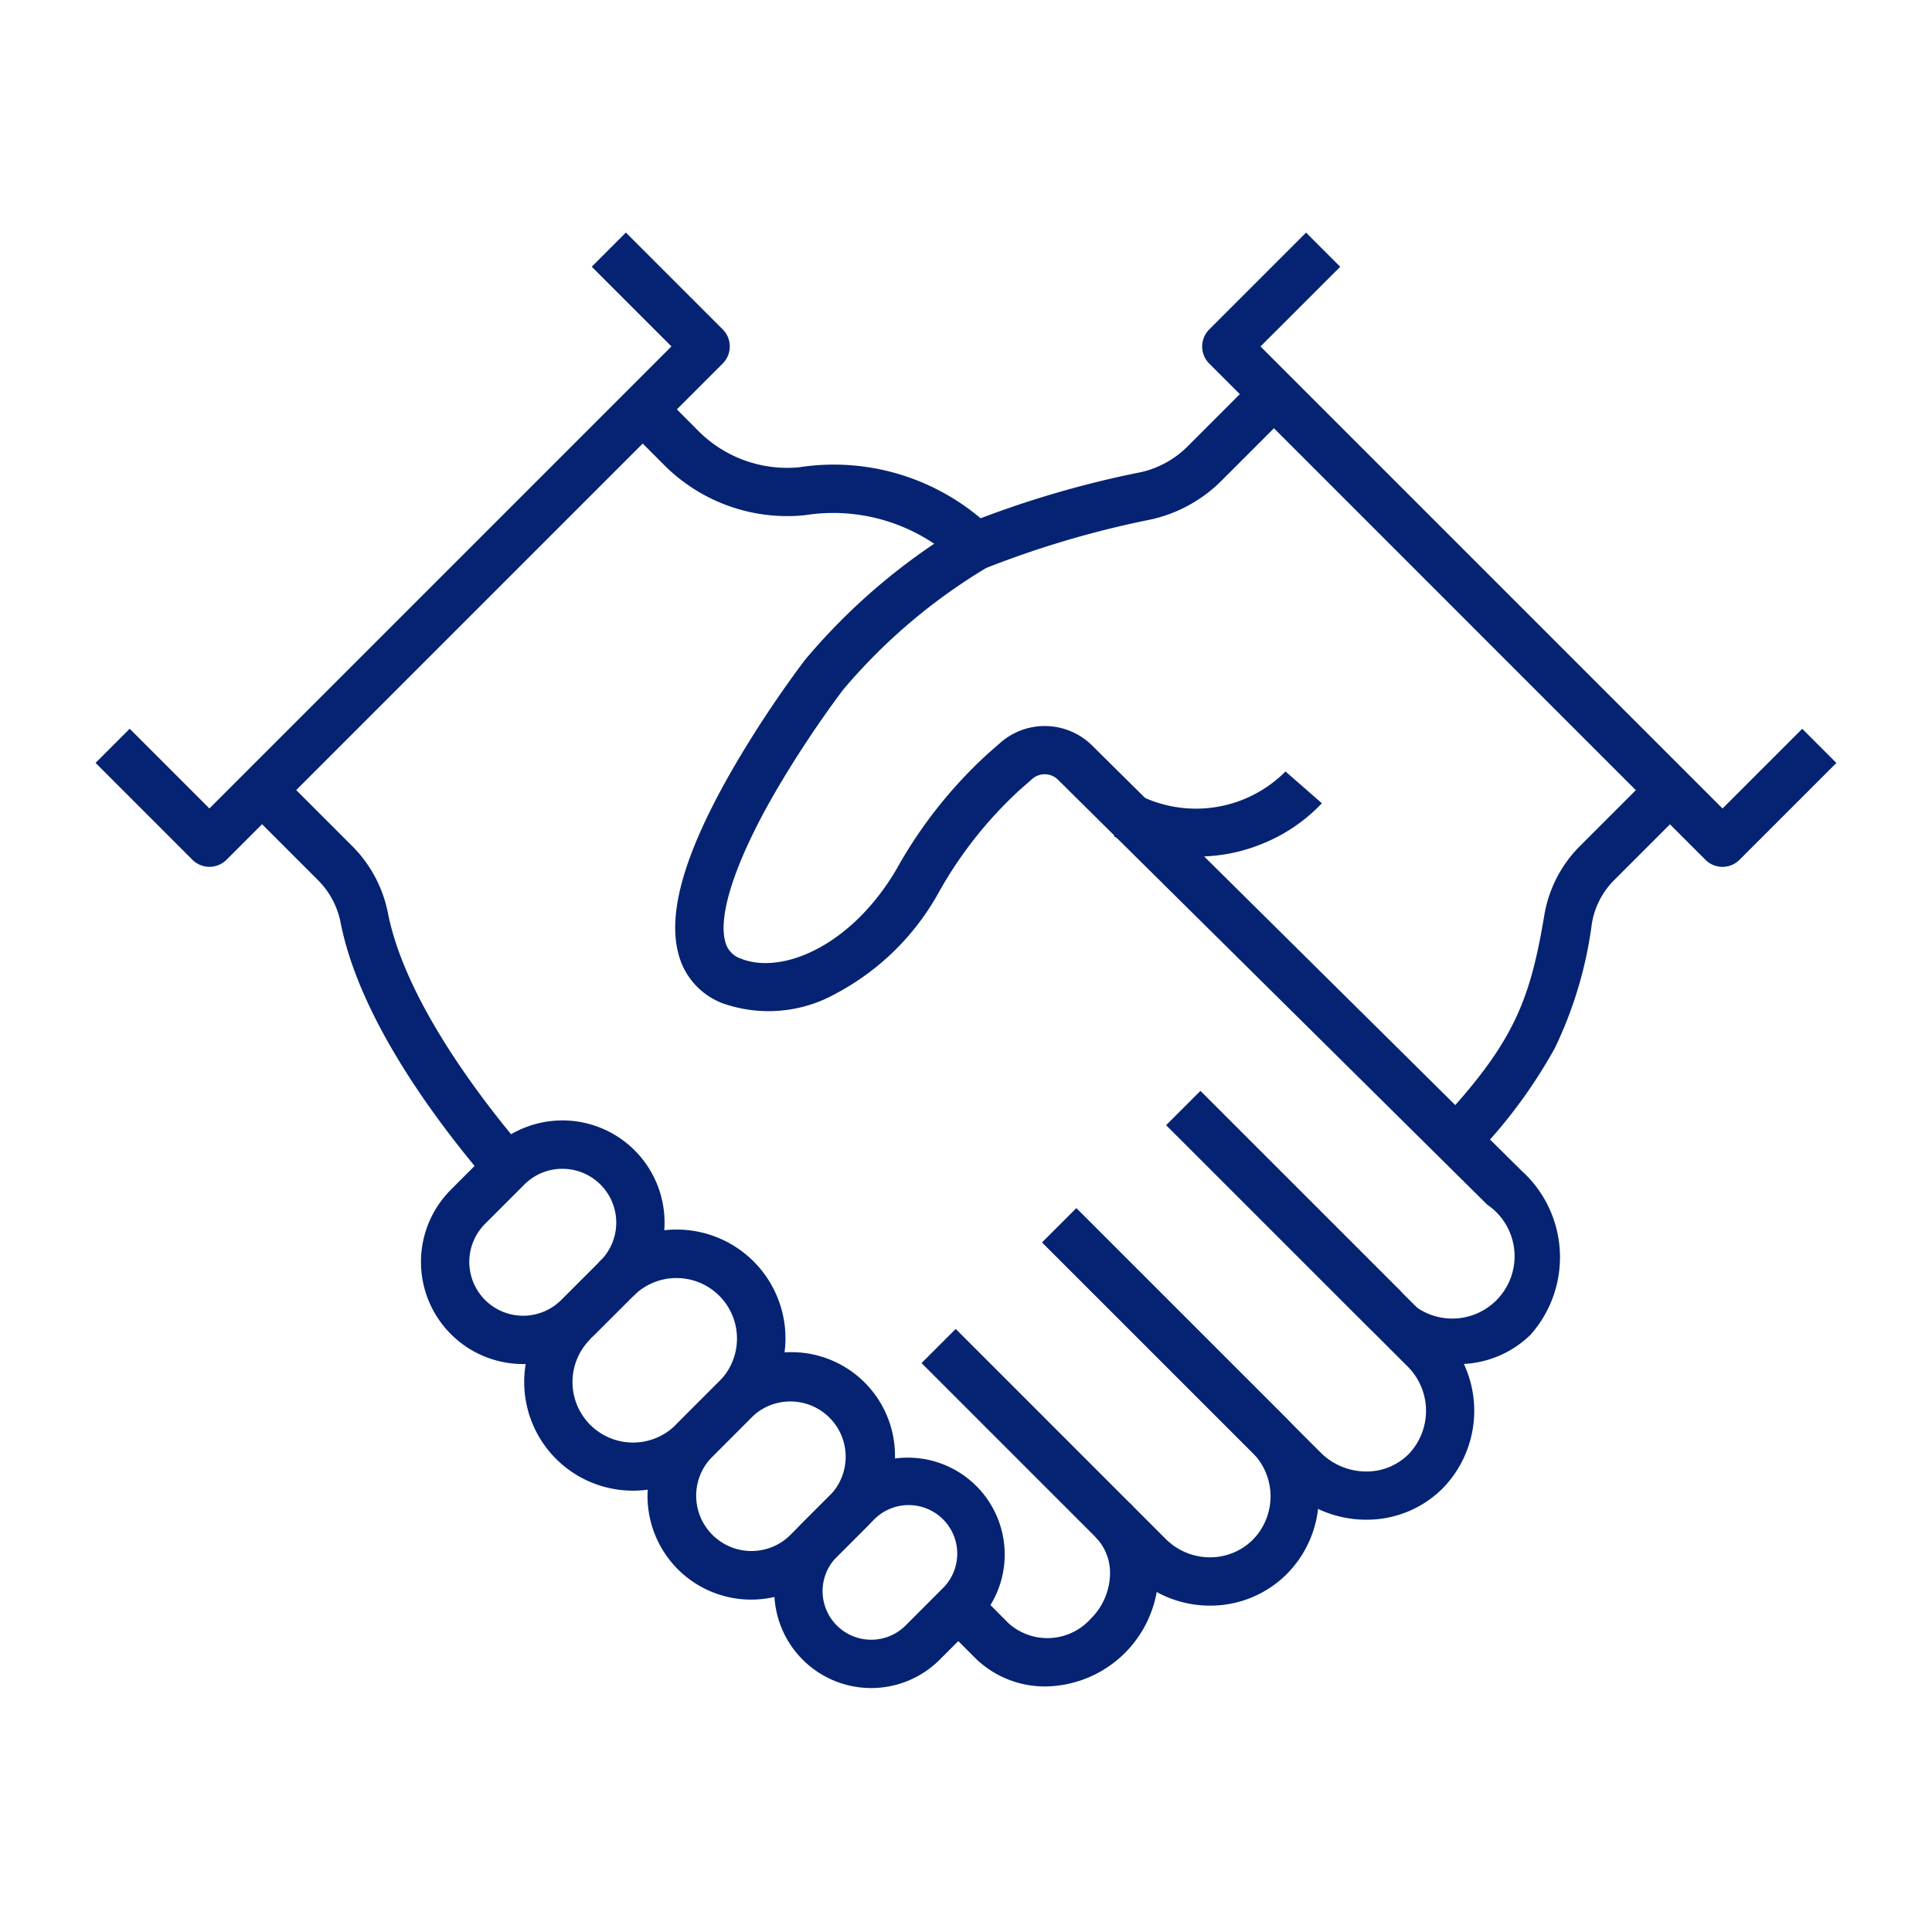
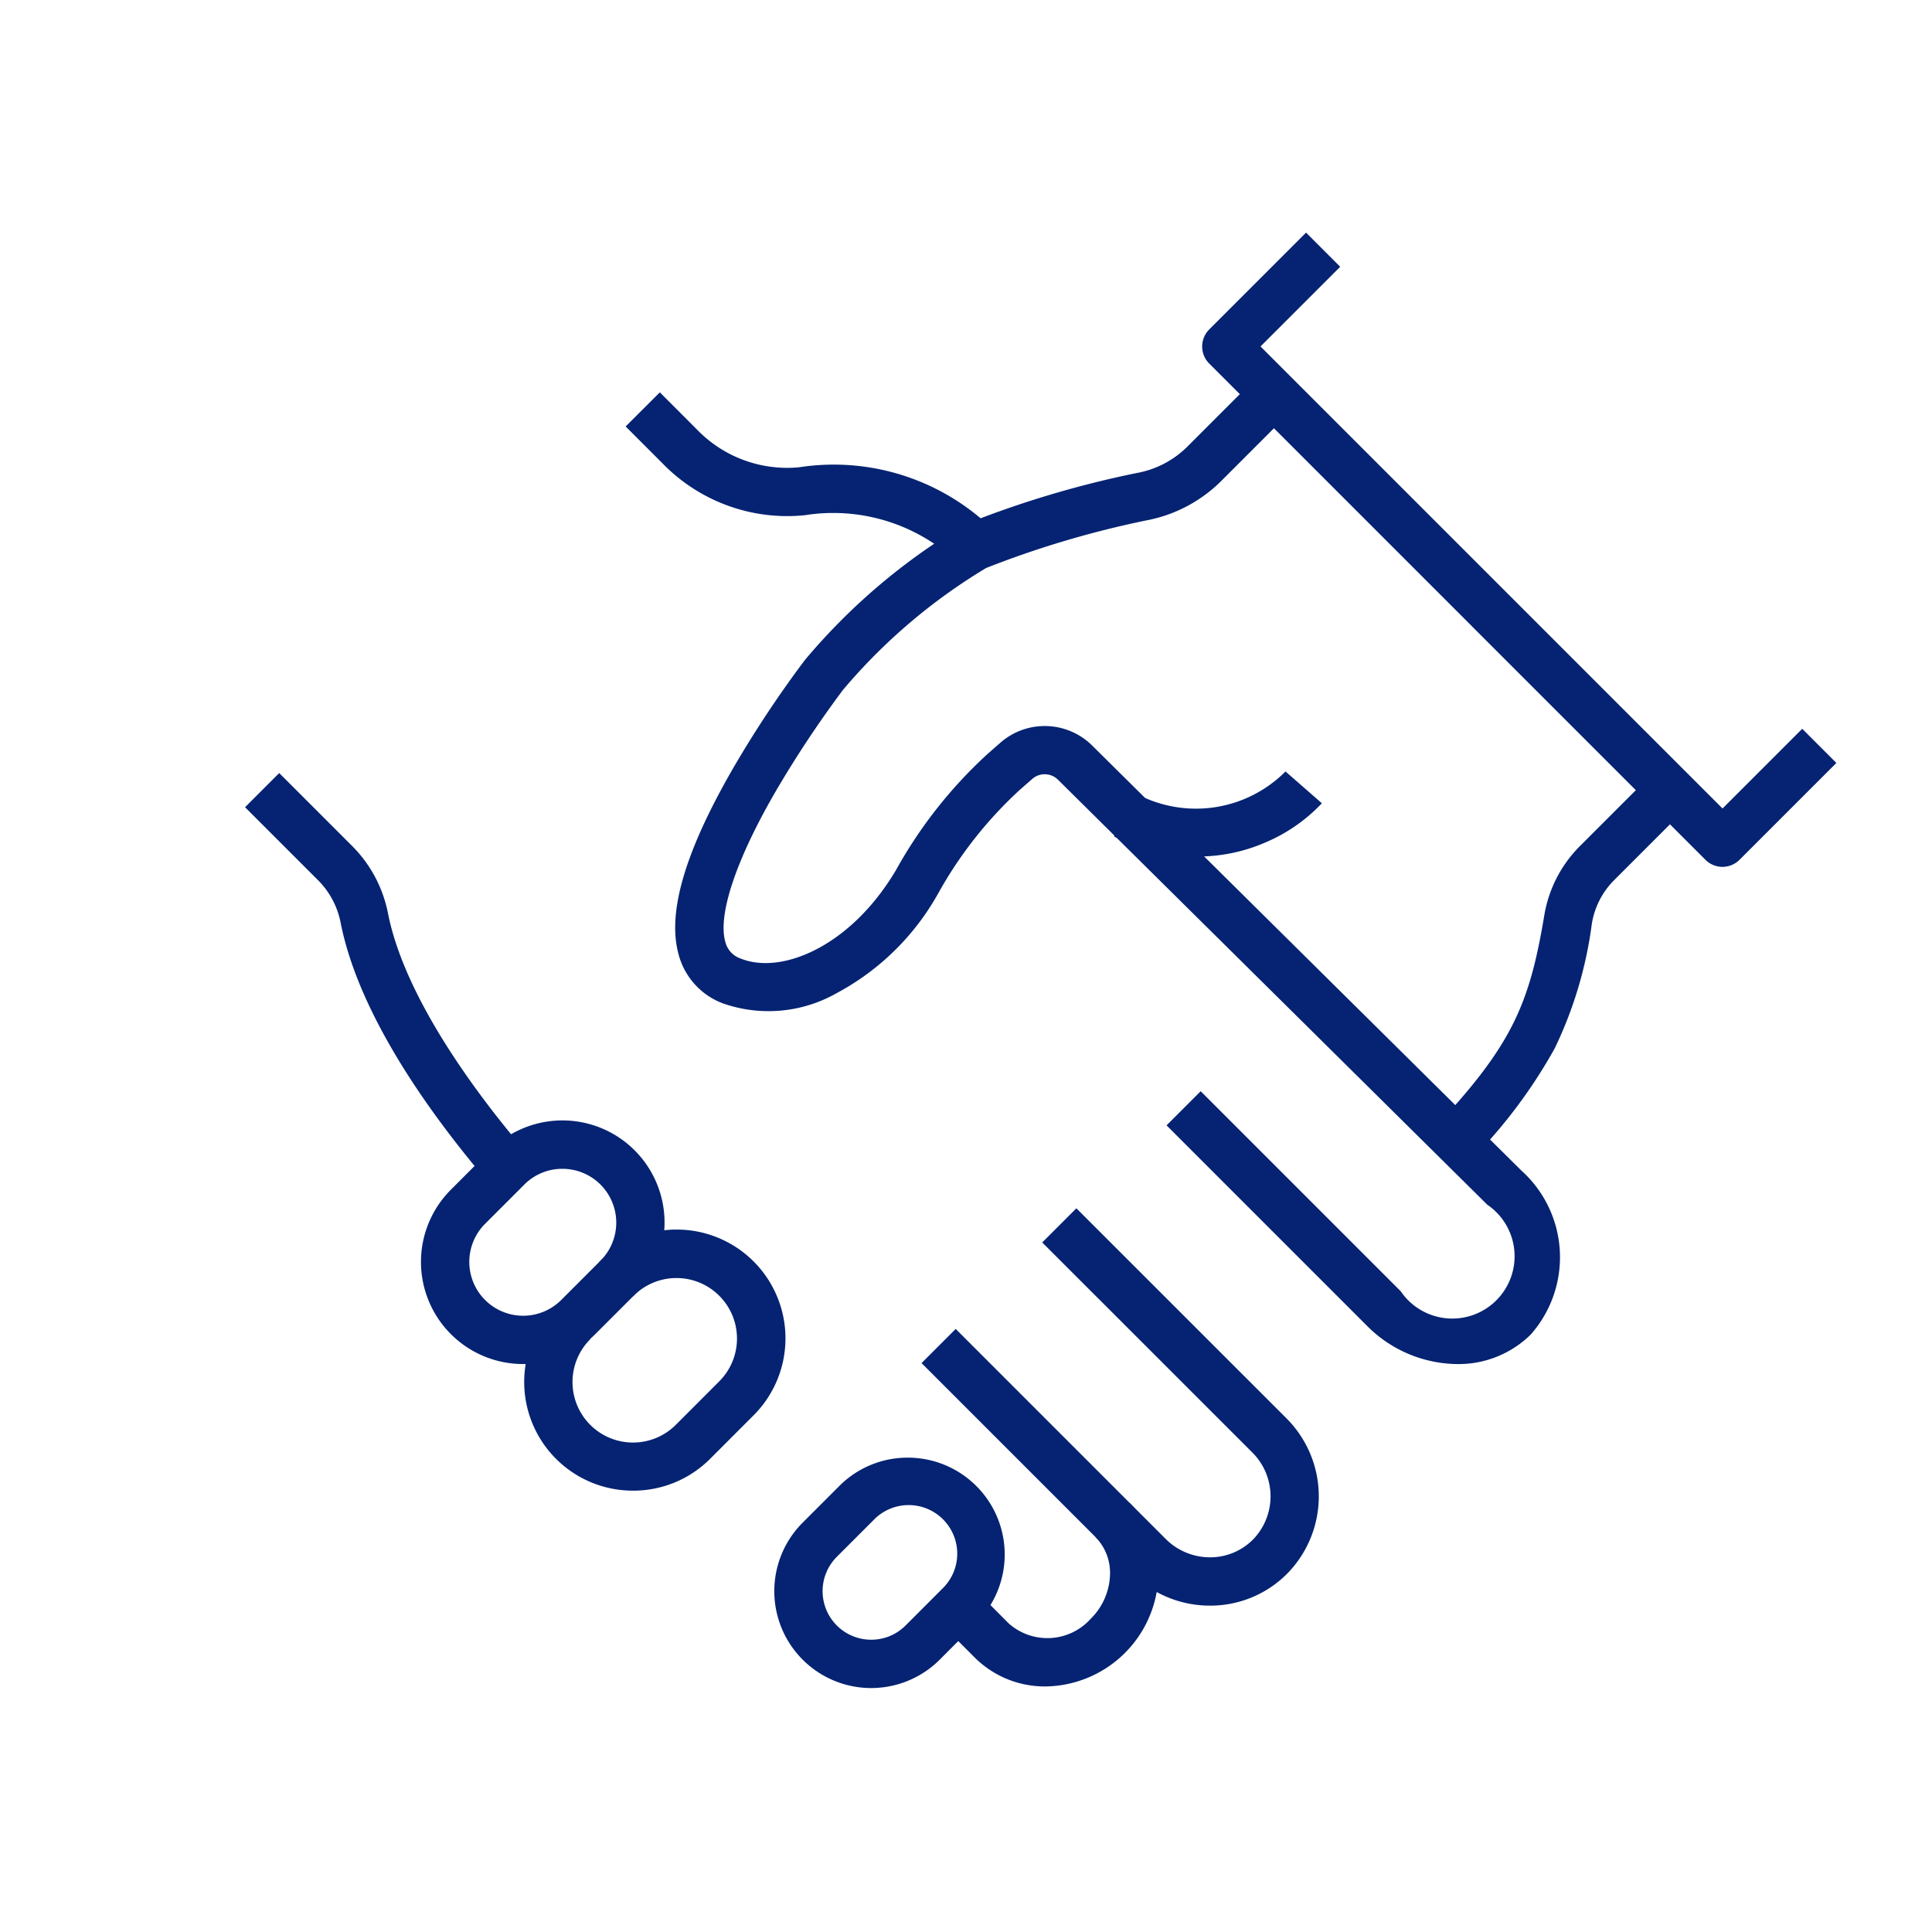
<svg xmlns="http://www.w3.org/2000/svg" width="80" height="80" viewBox="0 0 80 80">
  <defs>
    <clipPath id="a">
      <rect width="80" height="80" transform="translate(759 2197)" fill="#fff" />
    </clipPath>
  </defs>
  <g transform="translate(-759 -2197)" clip-path="url(#a)">
    <g transform="translate(733.664 2073.854)">
-       <path d="M34.009,159.039a1,1,0,0,1-.707-.293l-4.009-4.01,1.414-1.414,3.3,3.3,19.132-19.132-3.3-3.3,1.414-1.414,4.009,4.009a1,1,0,0,1,0,1.414L34.717,158.746A1,1,0,0,1,34.009,159.039Z" transform="translate(0 0)" fill="#052372" />
-       <path d="M60.457,166.626h-.072a4.672,4.672,0,0,1-3.245-1.382l-10.1-10.1,1.414-1.414,10.1,10.1a2.682,2.682,0,0,0,1.861.8,2.459,2.459,0,0,0,1.8-.719,2.593,2.593,0,0,0-.075-3.661l-9.965-9.962,1.414-1.414,9.965,9.962a4.6,4.6,0,0,1,.075,6.489A4.441,4.441,0,0,1,60.457,166.626Z" transform="translate(21.45 19.447)" fill="#052372" />
      <path d="M56.725,167.524h-.033a4.574,4.574,0,0,1-3.223-1.354l-8.69-8.69,1.414-1.414,8.69,8.69a2.587,2.587,0,0,0,1.822.767,2.5,2.5,0,0,0,1.795-.732,2.564,2.564,0,0,0-.034-3.619l-8.69-8.687,1.414-1.414,8.69,8.688a4.567,4.567,0,0,1,.033,6.447A4.478,4.478,0,0,1,56.725,167.524Z" transform="translate(18.716 22.108)" fill="#052372" />
      <path transform="translate(15.248 21.376)" fill="#052372" />
      <path d="M53.009,142.849a7.494,7.494,0,0,0-6.367-1.987,7.2,7.2,0,0,1-5.865-2.129l-1.545-1.547,1.415-1.413,1.544,1.546a5.192,5.192,0,0,0,4.213,1.558,9.428,9.428,0,0,1,8.019,2.558Z" transform="translate(12.011 3.619)" fill="#052372" />
      <path transform="translate(28.706 10.467)" fill="#052372" />
      <path d="M42.2,159.894c-2.37-2.774-5.359-6.89-6.137-10.748a3.417,3.417,0,0,0-.9-1.756l-3.065-3.065,1.414-1.414,3.065,3.065a5.407,5.407,0,0,1,1.446,2.775c.729,3.619,3.882,7.721,5.7,9.844Z" transform="translate(3.385 12.246)" fill="#052372" />
      <path d="M49.618,164.195A4.108,4.108,0,0,1,46.689,163l-1.665-1.665,1.414-1.414L48.1,161.59a2.41,2.41,0,0,0,3.387-.194,2.673,2.673,0,0,0,.8-1.776,2.119,2.119,0,0,0-.6-1.611l1.413-1.415a4.1,4.1,0,0,1,1.189,3.108,4.739,4.739,0,0,1-4.671,4.493Z" transform="translate(19.01 28.783)" fill="#052372" />
      <path d="M71.427,159.04a1,1,0,0,1-.707-.293L50.174,138.2a1,1,0,0,1,0-1.414l4.009-4.009,1.414,1.414-3.3,3.3,19.131,19.132,3.3-3.3,1.414,1.414-4.009,4.009A1,1,0,0,1,71.427,159.04Z" transform="translate(25.234 0.001)" fill="#052372" />
-       <path transform="translate(16.583 28.215)" fill="#052372" />
      <path d="M72.372,176.356a5.339,5.339,0,0,1-3.742-1.6l-8.284-8.284,1.414-1.414,8.284,8.284a2.58,2.58,0,1,0,3.584-3.584l-17.779-17.6a.781.781,0,0,0-1.06-.034l-.517.453a17.052,17.052,0,0,0-3.4,4.323,10.454,10.454,0,0,1-4.191,4.1,5.711,5.711,0,0,1-4.711.419,2.975,2.975,0,0,1-1.831-2.033c-.475-1.732.268-4.257,2.27-7.719a45.807,45.807,0,0,1,2.957-4.458l.032-.039a25.711,25.711,0,0,1,6.536-5.547,1,1,0,0,1,.121-.059,41.574,41.574,0,0,1,7.033-2.1,3.97,3.97,0,0,0,2.07-1.048l2.931-2.931L65.5,136.9,62.57,139.83a5.96,5.96,0,0,1-3.1,1.6,40.237,40.237,0,0,0-6.593,1.962,23.718,23.718,0,0,0-5.935,5.056,44.736,44.736,0,0,0-2.808,4.241c-1.618,2.8-2.369,5.052-2.062,6.172a.98.98,0,0,0,.647.706c1.694.68,4.563-.511,6.434-3.683a18.953,18.953,0,0,1,3.806-4.813l.517-.453a2.789,2.789,0,0,1,3.784.12l17.781,17.607a4.83,4.83,0,0,1,.381,6.793A4.259,4.259,0,0,1,72.372,176.356Z" transform="translate(13.294 3.273)" fill="#052372" />
      <path d="M55.763,159.15l-1.449-1.378c3.356-3.529,4.085-5.245,4.705-8.942a5.284,5.284,0,0,1,1.472-2.889l3.03-3.03,1.414,1.414-3.03,3.03a3.3,3.3,0,0,0-.913,1.8A16.9,16.9,0,0,1,59.46,154.3,21.106,21.106,0,0,1,55.763,159.15Z" transform="translate(30.258 12.247)" fill="#052372" />
      <path d="M47.386,155.586a4.011,4.011,0,0,1,2.836,6.849l-1.514,1.516a4.012,4.012,0,1,1-5.675-5.674l1.515-1.515A3.987,3.987,0,0,1,47.386,155.586Zm-1.516,7.539a2,2,0,0,0,1.424-.589l1.514-1.516a2.012,2.012,0,1,0-2.845-2.844l-1.515,1.515a2.011,2.011,0,0,0,1.423,3.434Z" transform="translate(15.54 27.918)" fill="#052372" />
      <path d="M41.678,162.1a4.5,4.5,0,0,1-3.186-7.69l1.414,1.414a2.506,2.506,0,1,0,3.544,3.544l1.762-1.764a2.506,2.506,0,1,0-3.543-3.544l-1.414-1.414a4.506,4.506,0,1,1,6.372,6.372l-1.762,1.764A4.493,4.493,0,0,1,41.678,162.1Z" transform="translate(9.876 22.771)" fill="#052372" />
-       <path d="M45.432,153.608a4.289,4.289,0,0,1,3.032,7.323l-1.654,1.654a4.289,4.289,0,1,1-6.065-6.066l1.653-1.655A4.266,4.266,0,0,1,45.432,153.608Zm-1.656,8.234a2.275,2.275,0,0,0,1.619-.671l1.654-1.654a2.29,2.29,0,0,0-3.237-3.238l-1.653,1.655a2.29,2.29,0,0,0,1.617,3.908Z" transform="translate(12.674 25.528)" fill="#052372" />
      <path d="M39.464,159.349a4.229,4.229,0,0,1-2.991-7.22L38.1,150.5a4.229,4.229,0,0,1,5.981,5.981l-1.625,1.625A4.2,4.2,0,0,1,39.464,159.349Zm1.625-8.084a2.214,2.214,0,0,0-1.576.653l-1.625,1.625a2.229,2.229,0,0,0,3.153,3.153l1.625-1.625a2.229,2.229,0,0,0-1.577-3.806Z" transform="translate(7.534 20.279)" fill="#052372" />
      <path d="M52.02,146.427a8.054,8.054,0,0,1-3.48-.832l.858-1.807a5.233,5.233,0,0,0,6.245-.883l0,0,1.506,1.316a6.919,6.919,0,0,1-2.364,1.634A7,7,0,0,1,52.02,146.427Z" transform="translate(22.923 12.186)" fill="#052372" />
    </g>
  </g>
</svg>